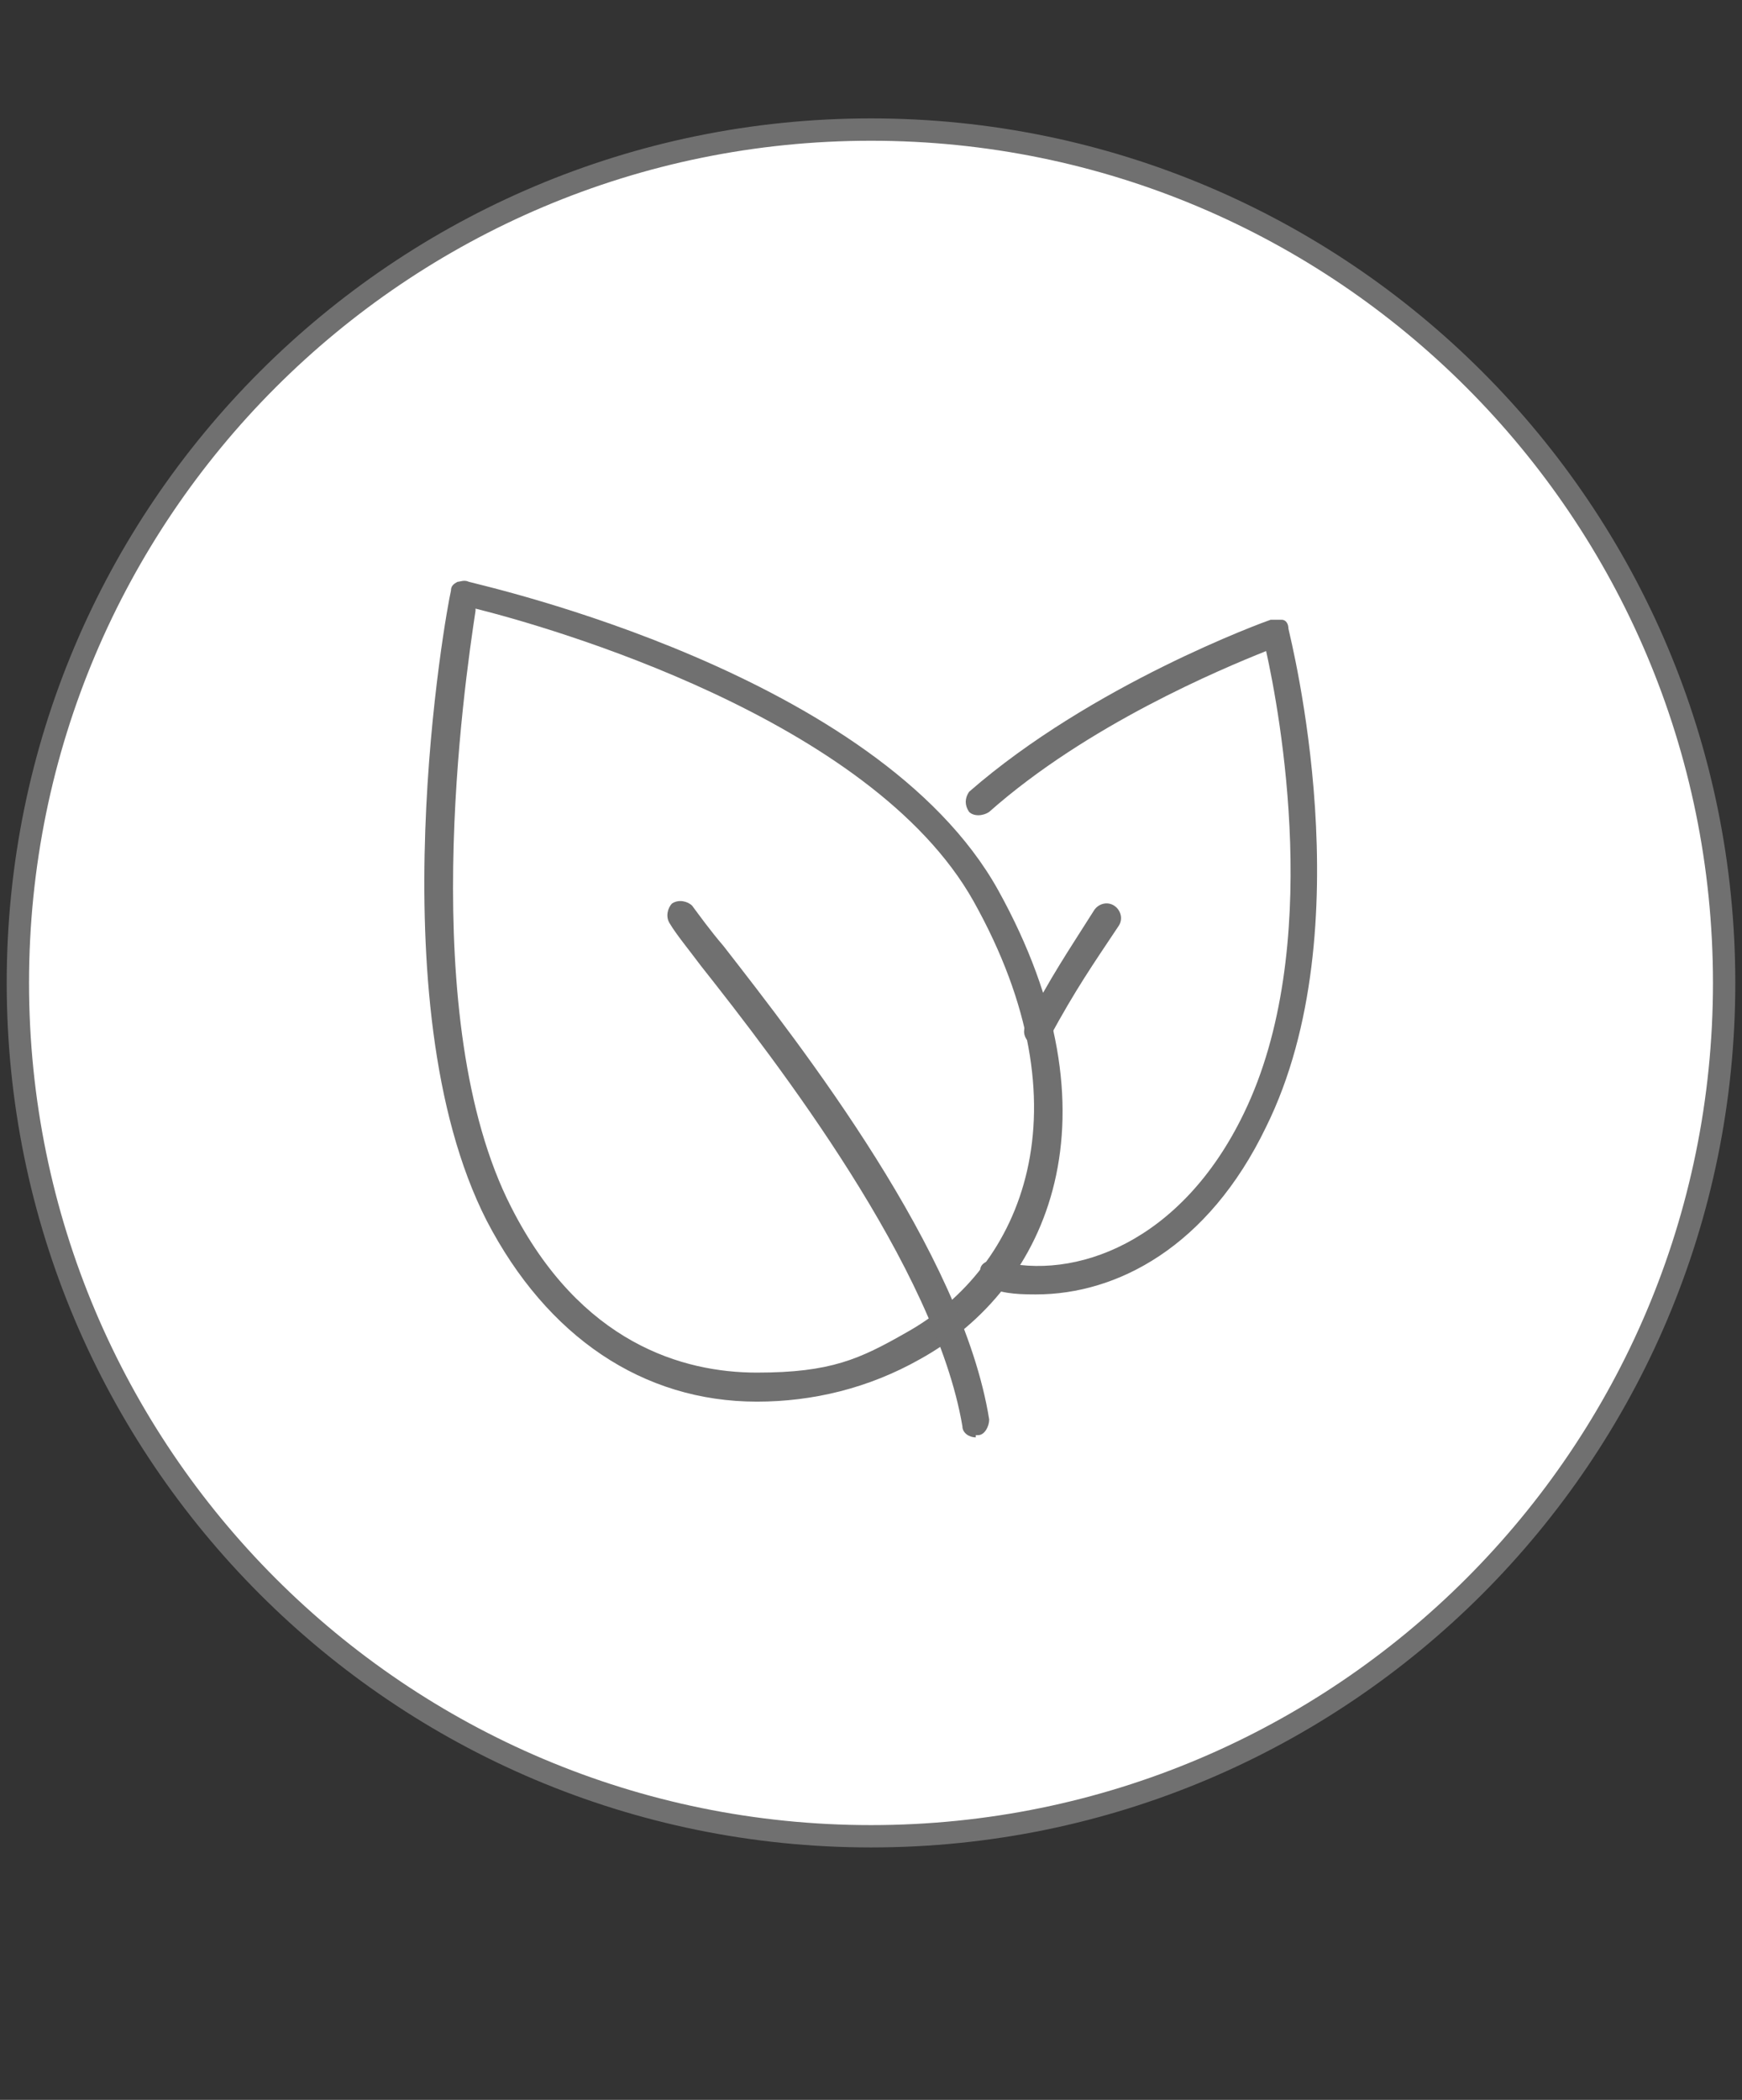
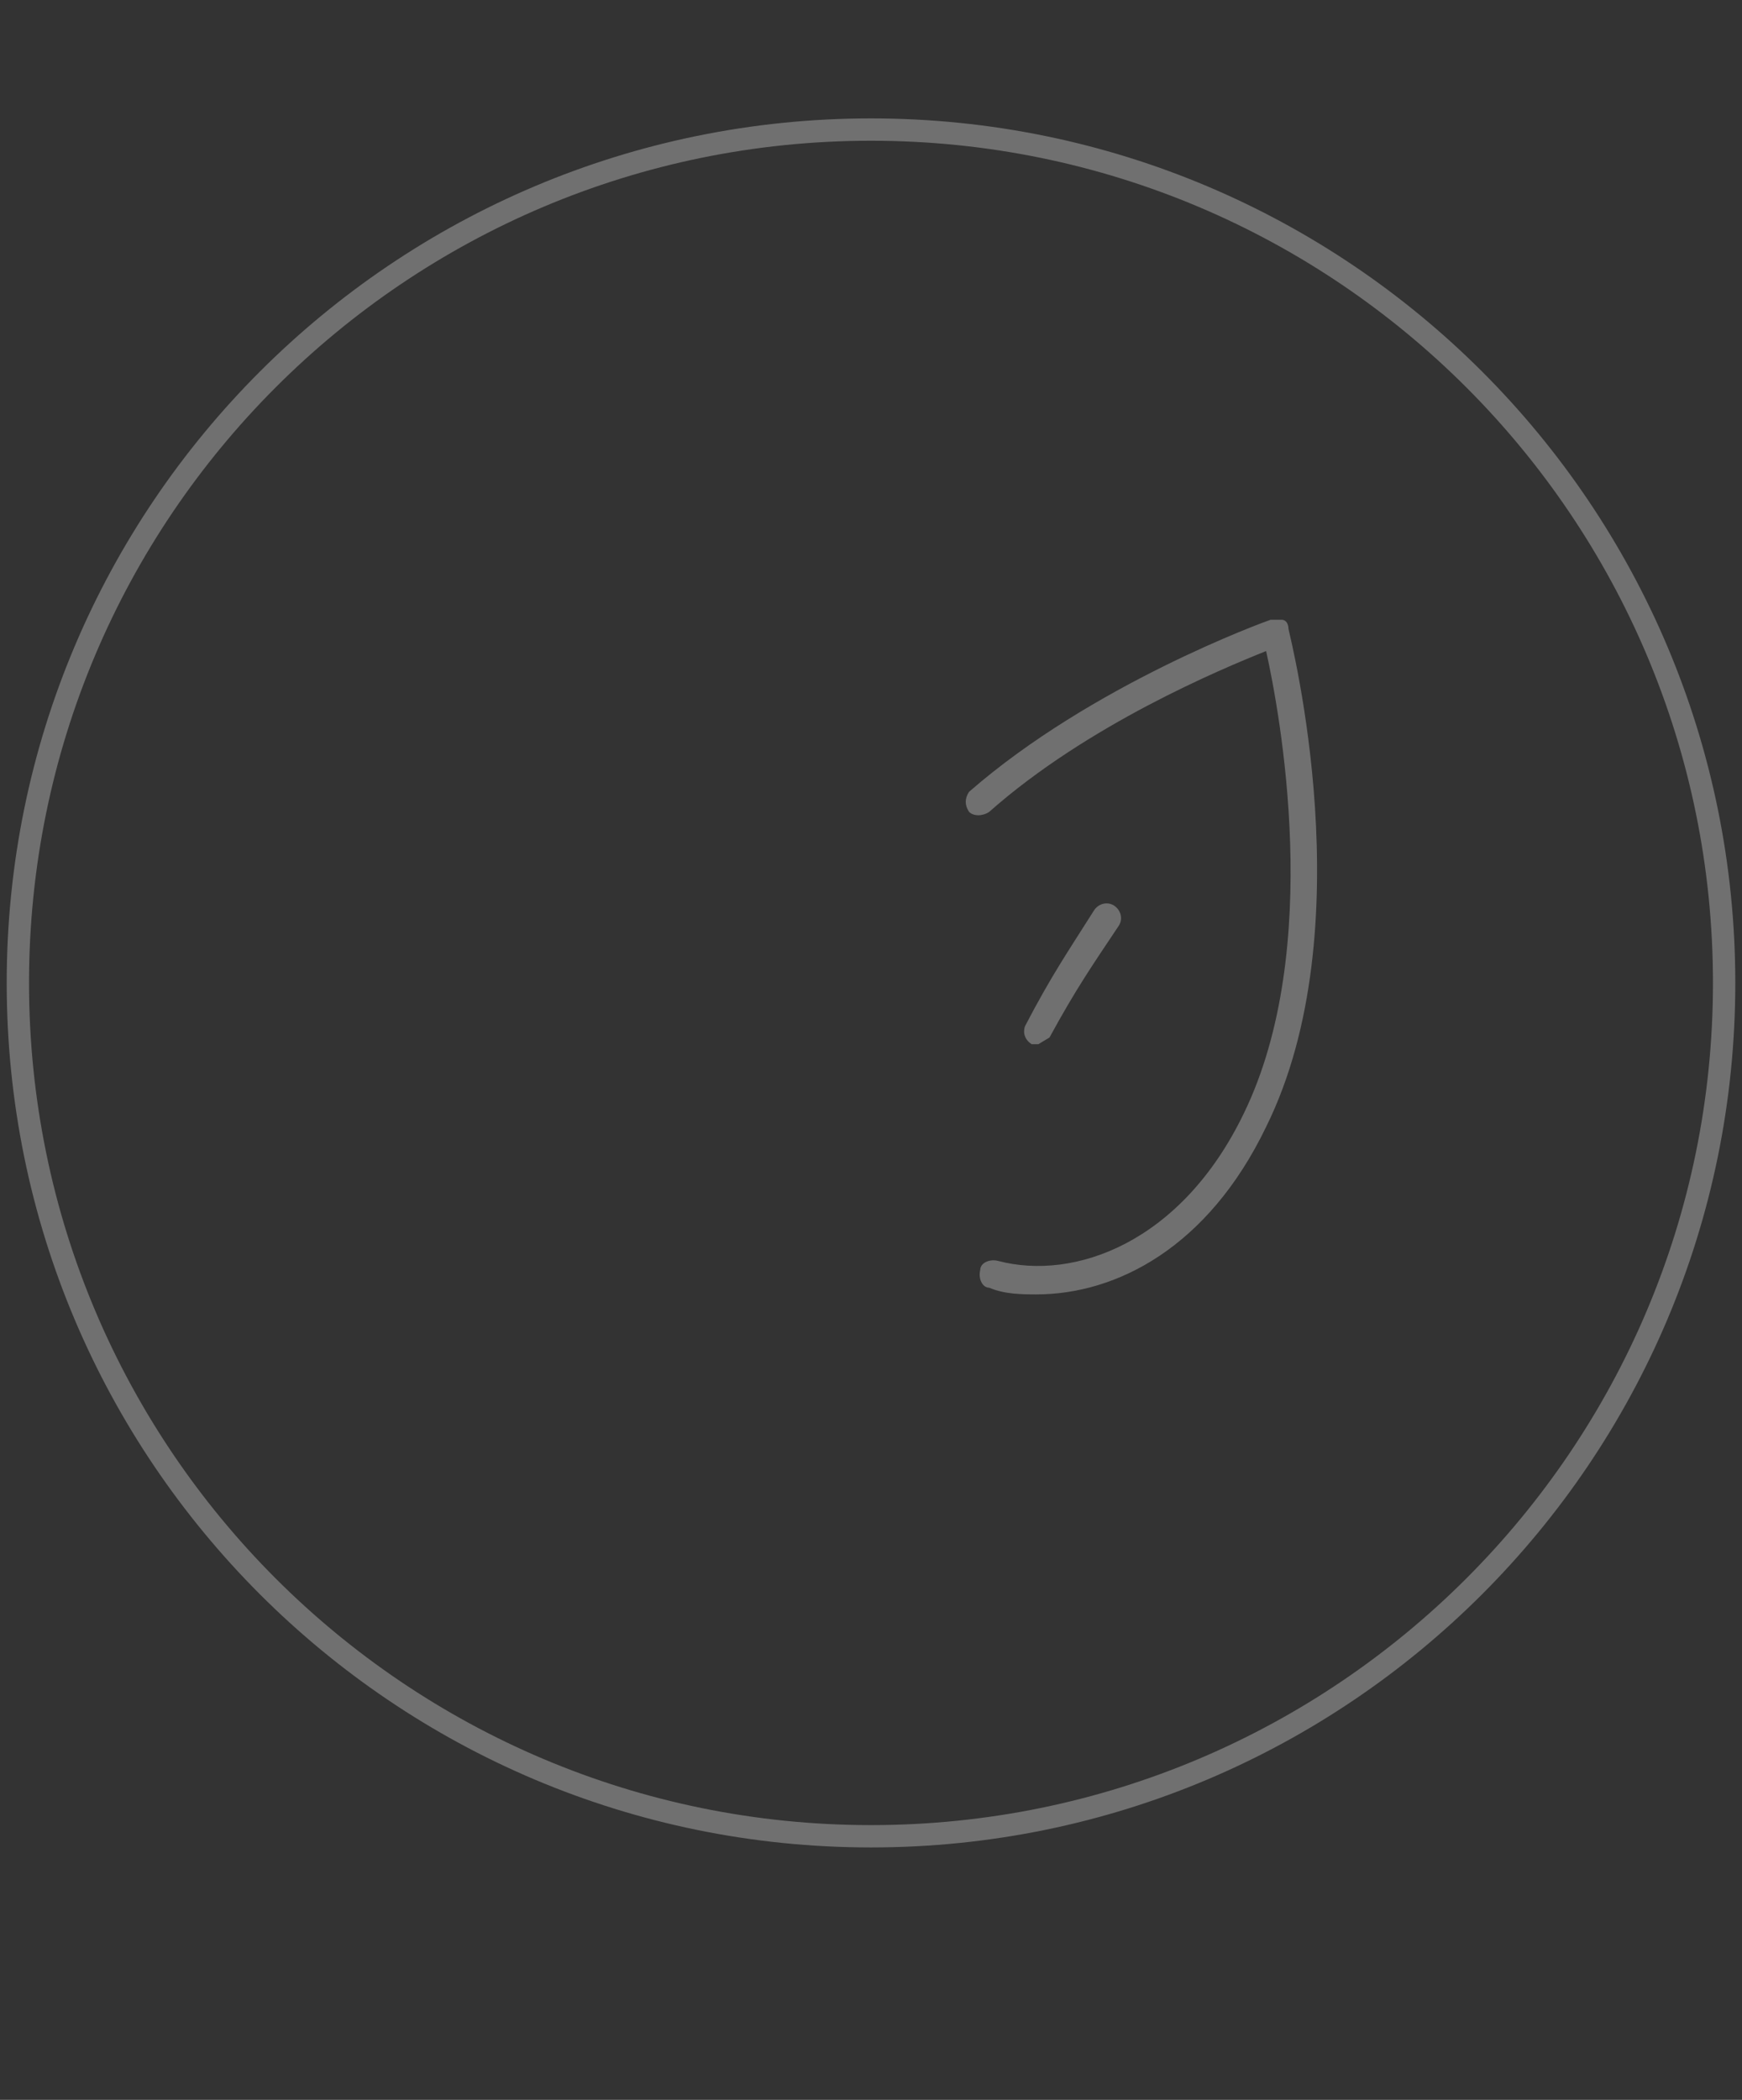
<svg xmlns="http://www.w3.org/2000/svg" width="78" height="94" viewBox="0 0 78 94" fill="none">
  <rect x="0" y="0" width="78" height="94" fill="#333333" stroke="none" />
-   <path d="M39 82.2C60.097 82.2 77.2 65.097 77.2 44C77.2 22.903 60.097 5.8 39 5.8C17.903 5.8 0.8 22.903 0.8 44C0.8 65.097 17.903 82.2 39 82.2Z" fill="white" />
  <path d="M39 82.2C60.097 82.2 77.2 65.097 77.2 44C77.2 22.903 60.097 5.8 39 5.8C17.903 5.8 0.8 22.903 0.8 44C0.8 65.097 17.903 82.2 39 82.2Z" stroke="#707070" stroke-miterlimit="10" />
-   <path d="M33.892 62.744C28.792 62.744 24.492 59.844 21.792 54.644C16.792 44.844 19.992 27.244 20.192 26.444C20.192 26.244 20.292 26.144 20.492 26.044C20.592 26.044 20.792 25.944 20.992 26.044C21.692 26.244 39.292 30.144 44.692 39.844C50.292 49.944 46.992 57.644 41.192 60.844C38.892 62.144 36.392 62.744 33.892 62.744ZM21.292 27.344C20.792 30.644 18.592 45.644 22.892 54.044C25.992 60.144 30.592 61.444 33.892 61.444C37.192 61.444 38.492 60.844 40.592 59.644C45.792 56.744 48.792 49.644 43.592 40.344C38.992 32.144 24.492 28.044 21.292 27.244V27.344Z" fill="#707070" />
-   <path d="M43.692 64.344C43.392 64.344 43.092 64.144 43.092 63.844C41.892 56.745 34.792 47.544 31.392 43.245C30.792 42.444 30.292 41.844 29.992 41.344C29.792 41.044 29.892 40.645 30.092 40.444C30.392 40.245 30.792 40.344 30.992 40.544C31.292 40.944 31.792 41.645 32.392 42.344C35.892 46.844 43.092 56.044 44.292 63.544C44.292 63.844 44.092 64.245 43.792 64.245C43.792 64.245 43.792 64.245 43.692 64.245V64.344Z" fill="#707070" />
  <path d="M46.492 57.944C45.792 57.944 44.992 57.944 44.292 57.644C43.992 57.644 43.792 57.244 43.892 56.844C43.892 56.544 44.292 56.344 44.692 56.444C48.092 57.344 52.892 55.644 55.692 49.844C59.292 42.444 57.292 31.844 56.692 29.144C54.692 29.944 48.692 32.444 44.292 36.344C43.992 36.544 43.592 36.544 43.392 36.344C43.192 36.044 43.192 35.744 43.392 35.444C48.892 30.644 56.592 27.844 56.892 27.744C57.092 27.744 57.192 27.744 57.392 27.744C57.592 27.744 57.692 27.944 57.692 28.144C57.792 28.644 61.092 41.544 56.692 50.444C54.092 55.844 49.992 57.944 46.392 57.944H46.492Z" fill="#707070" />
-   <path d="M46.492 46.744C46.392 46.744 46.292 46.744 46.192 46.744C45.892 46.544 45.792 46.244 45.892 45.944C47.092 43.644 47.792 42.644 48.992 40.744C49.192 40.444 49.592 40.344 49.892 40.544C50.192 40.745 50.292 41.144 50.092 41.444C48.892 43.244 48.192 44.244 46.992 46.444C46.892 46.644 46.692 46.744 46.492 46.744Z" fill="#707070" />
+   <path d="M46.492 46.744C46.392 46.744 46.292 46.744 46.192 46.744C45.892 46.544 45.792 46.244 45.892 45.944C47.092 43.644 47.792 42.644 48.992 40.744C49.192 40.444 49.592 40.344 49.892 40.544C50.192 40.745 50.292 41.144 50.092 41.444C48.892 43.244 48.192 44.244 46.992 46.444Z" fill="#707070" />
</svg>